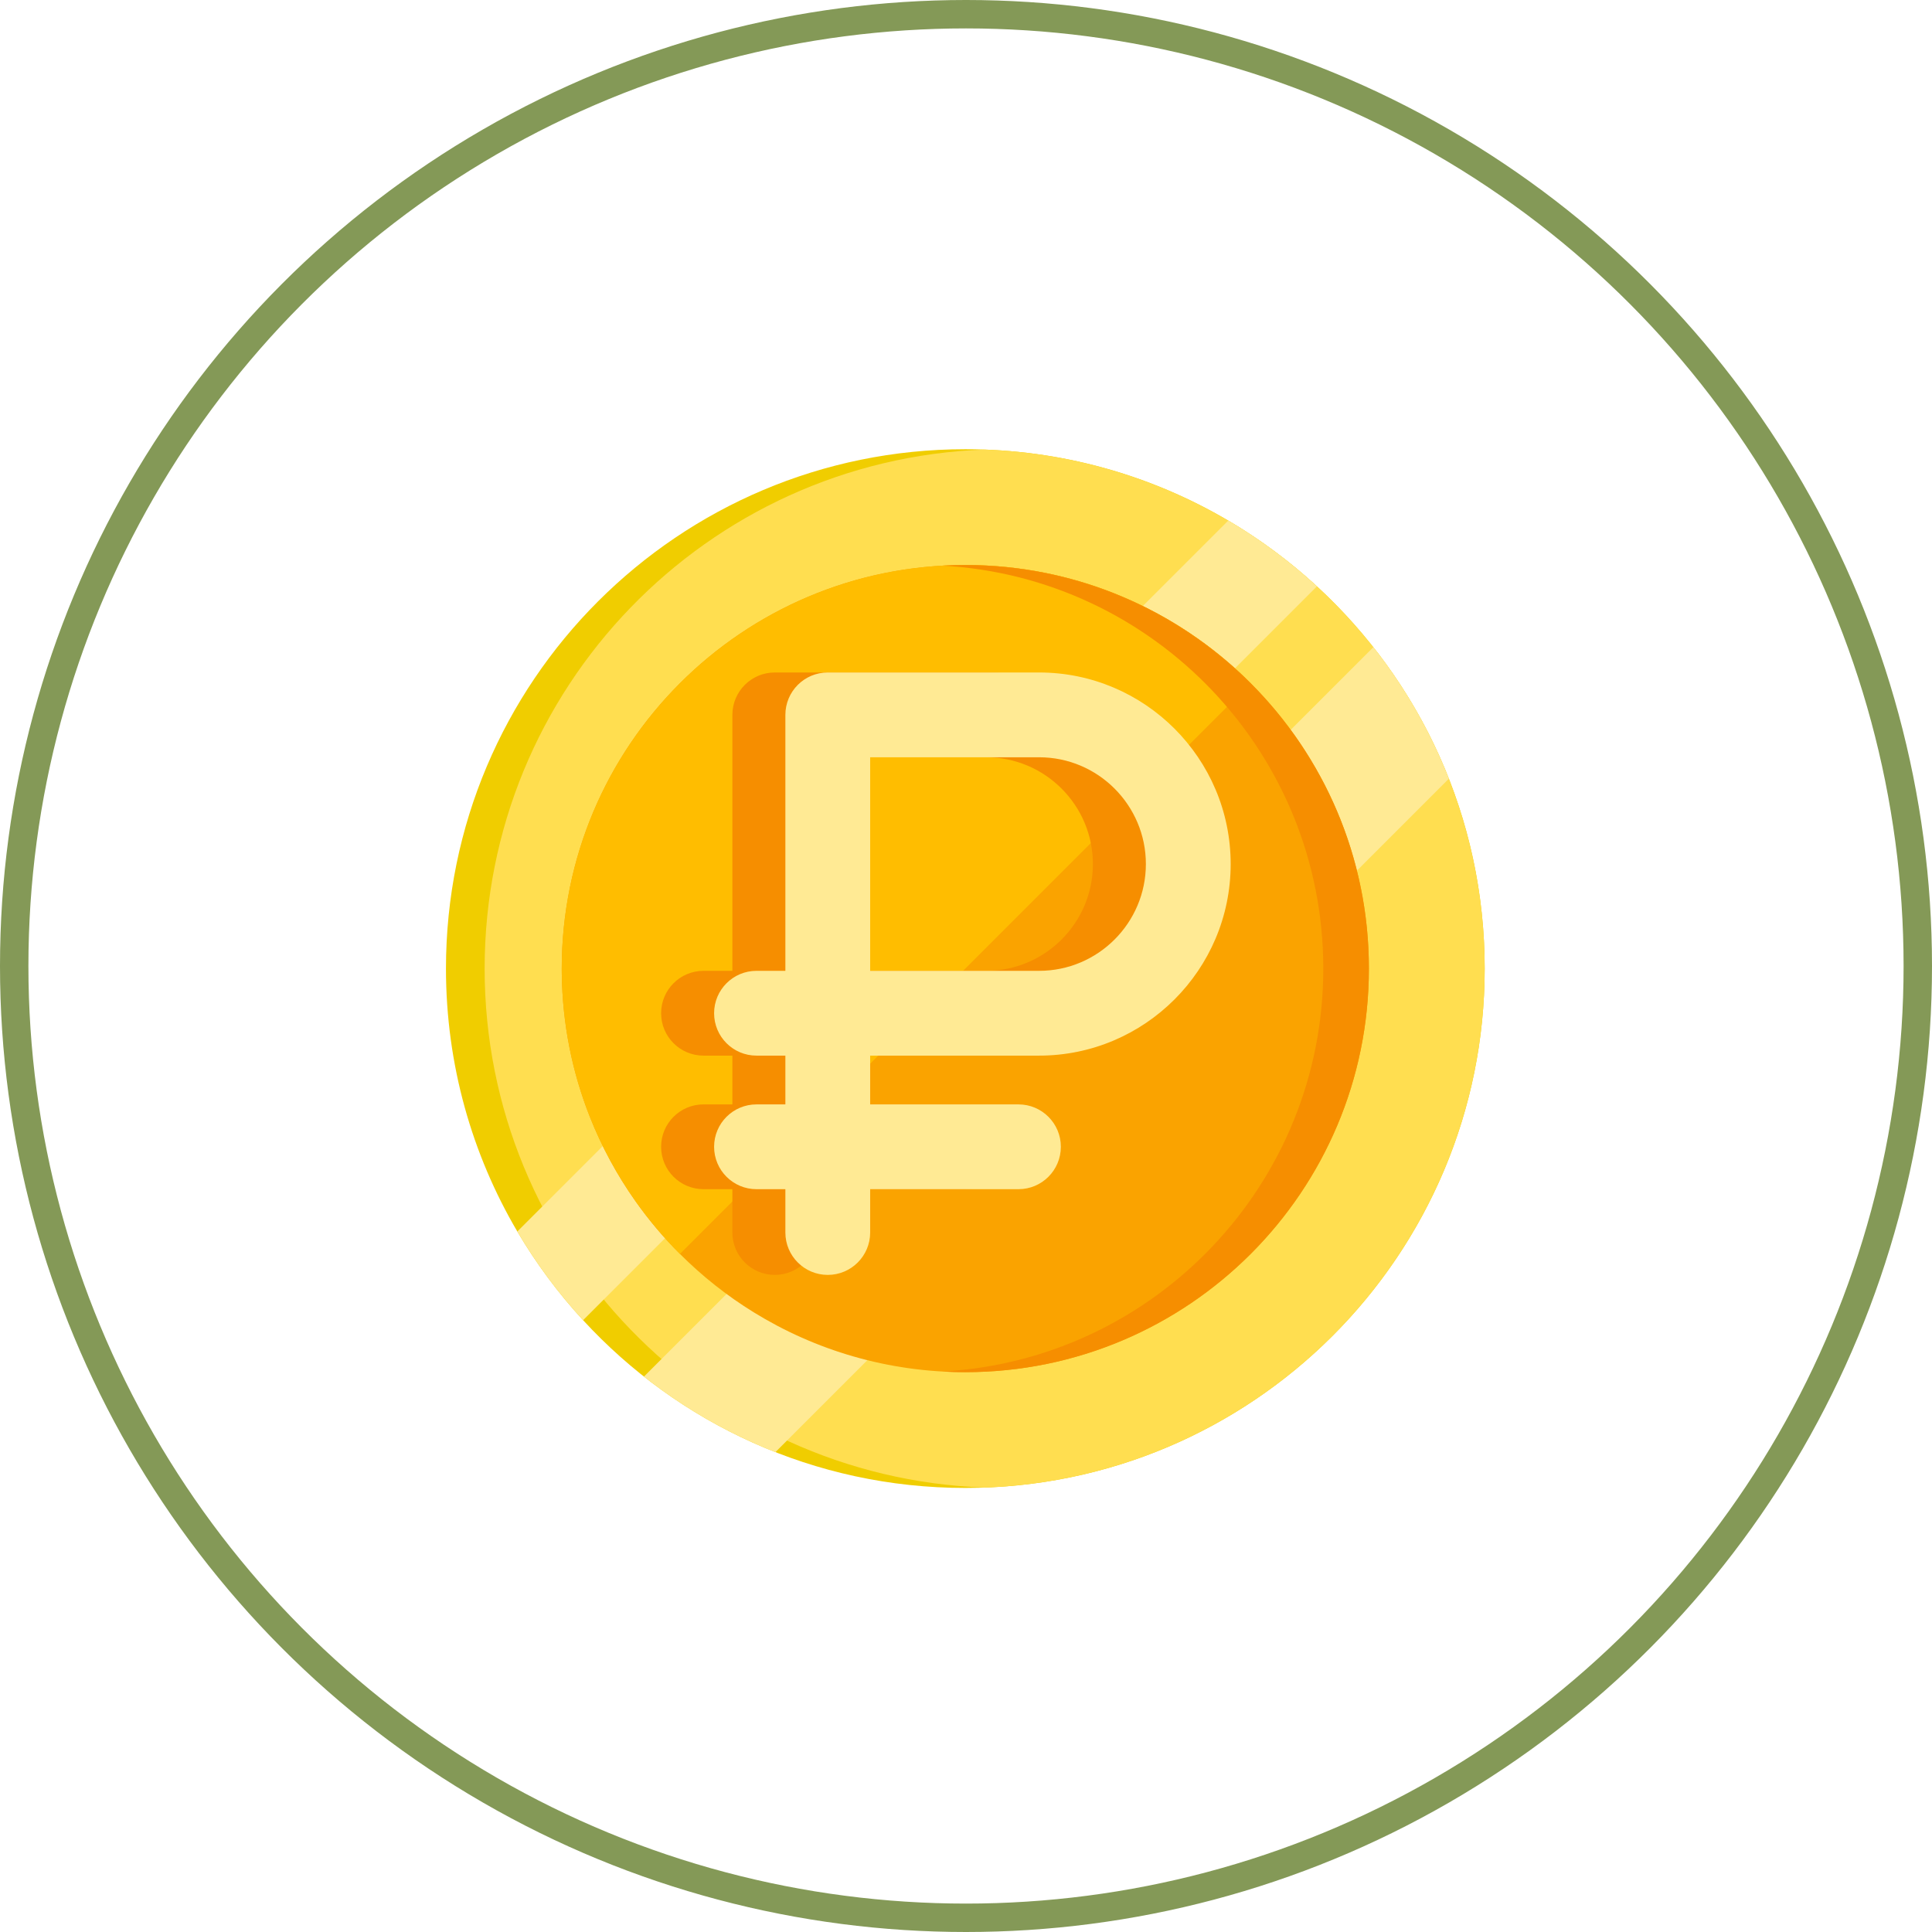
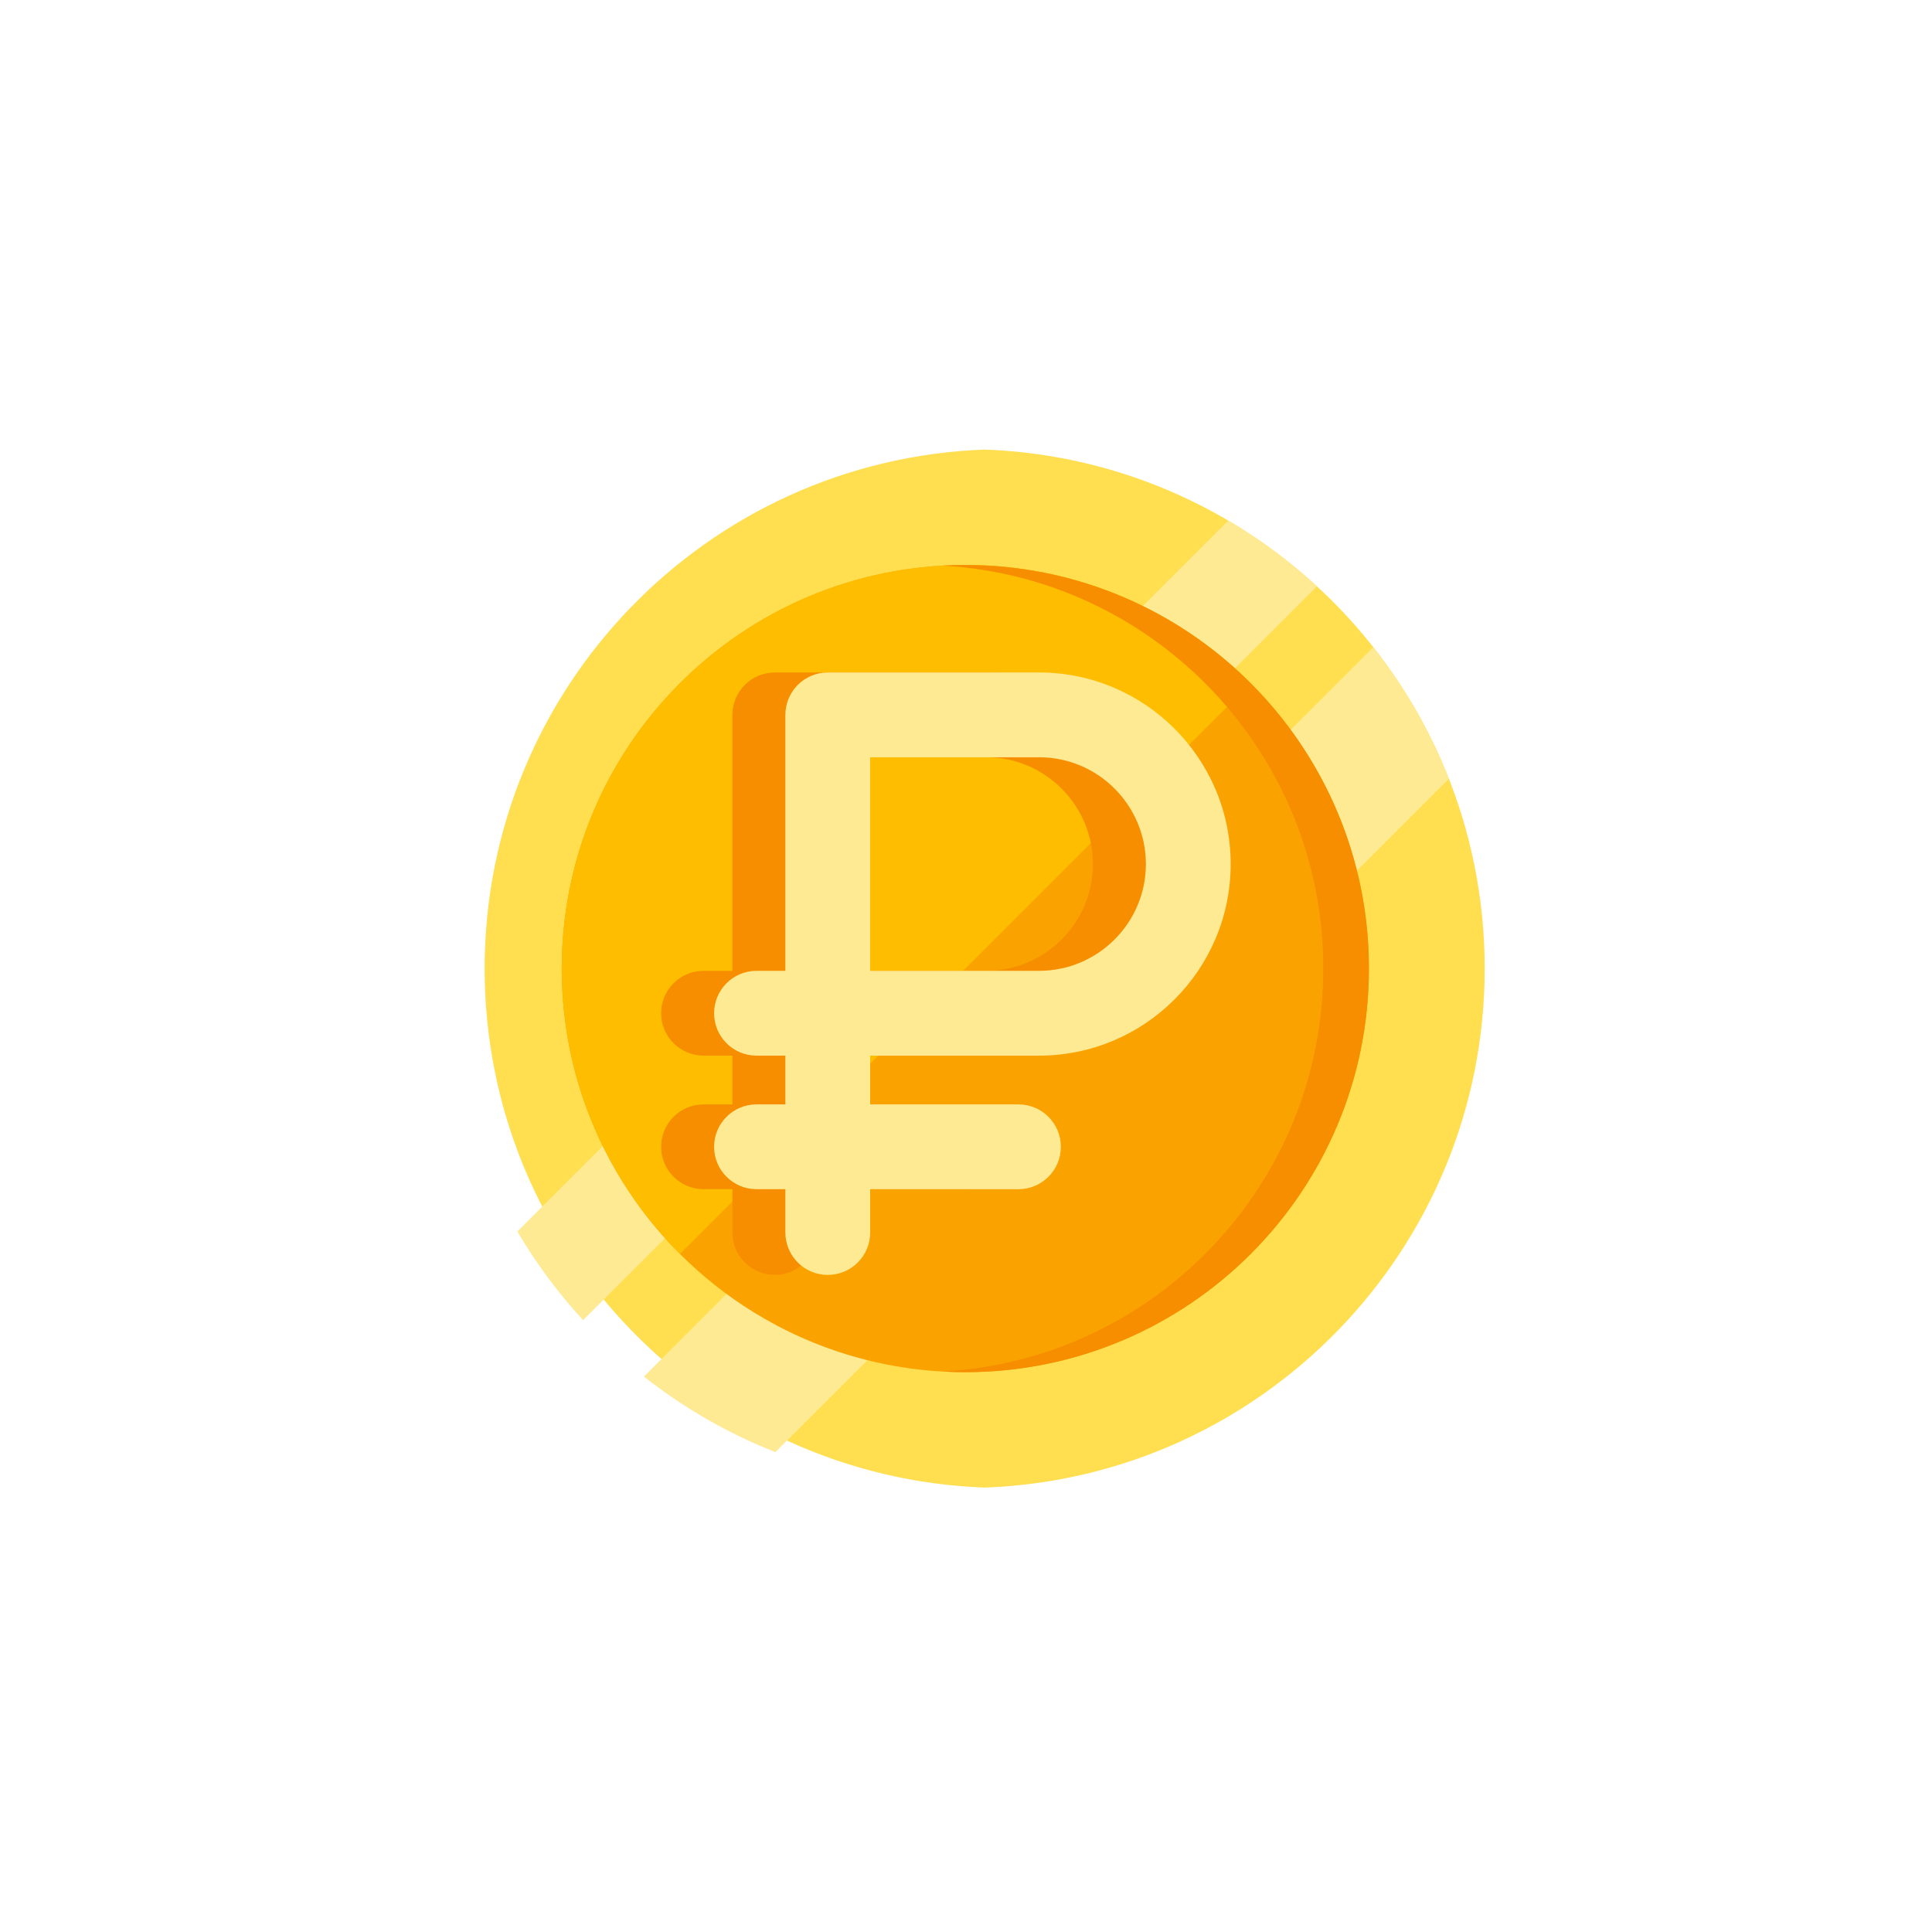
<svg xmlns="http://www.w3.org/2000/svg" width="136" height="136" viewBox="0 0 136 136" fill="none">
  <g clip-path="url(#clip0)">
-     <path d="M104.512 68.182C104.512 88.373 88.144 104.742 67.952 104.742C57.308 104.742 47.727 100.193 41.046 92.933C39.291 91.028 37.738 88.934 36.415 86.689C33.224 81.26 31.393 74.934 31.393 68.182C31.393 47.99 47.761 31.622 67.952 31.622C74.706 31.622 81.032 33.453 86.459 36.646C88.705 37.967 90.797 39.52 92.703 41.277C99.962 47.955 104.512 57.538 104.512 68.182Z" fill="#F0CD00" />
    <path d="M104.513 68.182C104.513 87.918 88.876 104.001 69.314 104.716C49.752 104.001 34.115 87.918 34.115 68.182C34.115 48.445 49.752 32.362 69.314 31.647C88.876 32.362 104.513 48.445 104.513 68.182Z" fill="#FFDE50" />
-     <path d="M92.703 41.277L41.046 92.933C39.292 91.028 37.738 88.934 36.416 86.689L86.46 36.646C88.706 37.967 90.798 39.52 92.703 41.277Z" fill="#FFEA94" />
+     <path d="M92.703 41.277L41.046 92.933C39.292 91.028 37.738 88.934 36.416 86.689L86.46 36.646C88.706 37.967 90.798 39.52 92.703 41.277" fill="#FFEA94" />
    <path d="M101.99 54.816L54.584 102.221C51.228 100.902 48.114 99.101 45.328 96.903L96.673 45.558C98.871 48.344 100.672 51.458 101.99 54.816Z" fill="#FFEA94" />
    <path d="M96.361 68.182C96.361 83.871 83.641 96.591 67.952 96.591C62.488 96.591 57.384 95.048 53.052 92.374C51.164 91.21 49.425 89.83 47.864 88.269C46.716 87.123 45.666 85.877 44.727 84.547C43.435 82.716 42.353 80.726 41.519 78.611C40.283 75.485 39.588 72.085 39.546 68.531C39.543 68.415 39.543 68.298 39.543 68.182C39.543 52.492 52.261 39.773 67.952 39.773C68.069 39.773 68.186 39.773 68.303 39.776C71.857 39.817 75.255 40.514 78.381 41.748C80.496 42.584 82.487 43.664 84.317 44.957C85.647 45.897 86.892 46.946 88.039 48.093C89.6 49.653 90.98 51.394 92.144 53.282C94.818 57.614 96.361 62.717 96.361 68.182Z" fill="#FAA300" />
    <path d="M88.039 48.093L47.864 88.269C46.716 87.123 45.666 85.877 44.727 84.547C43.435 82.716 42.353 80.726 41.519 78.611C40.283 75.485 39.588 72.085 39.546 68.531C39.543 68.415 39.543 68.298 39.543 68.182C39.543 52.492 52.261 39.773 67.952 39.773C68.069 39.773 68.186 39.773 68.303 39.776C71.857 39.817 75.255 40.514 78.381 41.748C80.496 42.584 82.487 43.664 84.317 44.957C85.647 45.897 86.892 46.946 88.039 48.093Z" fill="#FFBD00" />
    <path d="M96.361 68.182C96.361 83.871 83.641 96.591 67.952 96.591C67.413 96.591 66.879 96.576 66.348 96.546C81.291 95.715 93.151 83.332 93.151 68.182C93.151 53.031 81.291 40.649 66.348 39.817C66.879 39.788 67.413 39.773 67.952 39.773C83.641 39.773 96.361 52.492 96.361 68.182Z" fill="#F68E00" />
    <path d="M69.416 74.309C76.852 74.309 82.902 68.26 82.902 60.824C82.902 53.388 76.852 47.338 69.416 47.338H54.54C52.891 47.338 51.555 48.674 51.555 50.323V68.34H49.523C47.874 68.34 46.538 69.676 46.538 71.325C46.538 72.973 47.874 74.309 49.523 74.309H51.555V77.742H49.523C47.874 77.742 46.538 79.078 46.538 80.726C46.538 82.375 47.874 83.711 49.523 83.711H51.555V86.761C51.555 88.409 52.891 89.745 54.54 89.745C56.188 89.745 57.524 88.409 57.524 86.761V83.711H67.963C69.612 83.711 70.948 82.375 70.948 80.726C70.948 79.078 69.612 77.742 67.963 77.742H57.524V74.309H69.416ZM57.524 53.307H69.416C73.561 53.307 76.933 56.679 76.933 60.824C76.933 64.968 73.561 68.34 69.416 68.34H57.524V53.307Z" fill="#F68E00" />
    <path d="M73.146 74.309C80.582 74.309 86.631 68.26 86.631 60.824C86.631 53.388 80.582 47.338 73.146 47.338H58.269C56.621 47.338 55.285 48.674 55.285 50.323V68.34H53.252C51.604 68.34 50.268 69.676 50.268 71.325C50.268 72.973 51.604 74.309 53.252 74.309H55.285V77.742H53.252C51.604 77.742 50.268 79.078 50.268 80.726C50.268 82.375 51.604 83.711 53.252 83.711H55.285V86.761C55.285 88.409 56.621 89.745 58.269 89.745C59.918 89.745 61.254 88.409 61.254 86.761V83.711H71.693C73.341 83.711 74.677 82.375 74.677 80.726C74.677 79.078 73.341 77.742 71.693 77.742H61.254V74.309H73.146ZM61.254 53.307H73.146C77.29 53.307 80.662 56.679 80.662 60.824C80.662 64.968 77.29 68.34 73.146 68.34H61.254V53.307Z" fill="#FFEA94" />
  </g>
-   <circle cx="68" cy="68" r="67" stroke="#849957" stroke-width="2" />
  <defs>
    <clipPath id="clip0">
      <rect width="73.12" height="73.12" fill="white" transform="translate(31.393 31.622)" />
    </clipPath>
  </defs>
</svg>